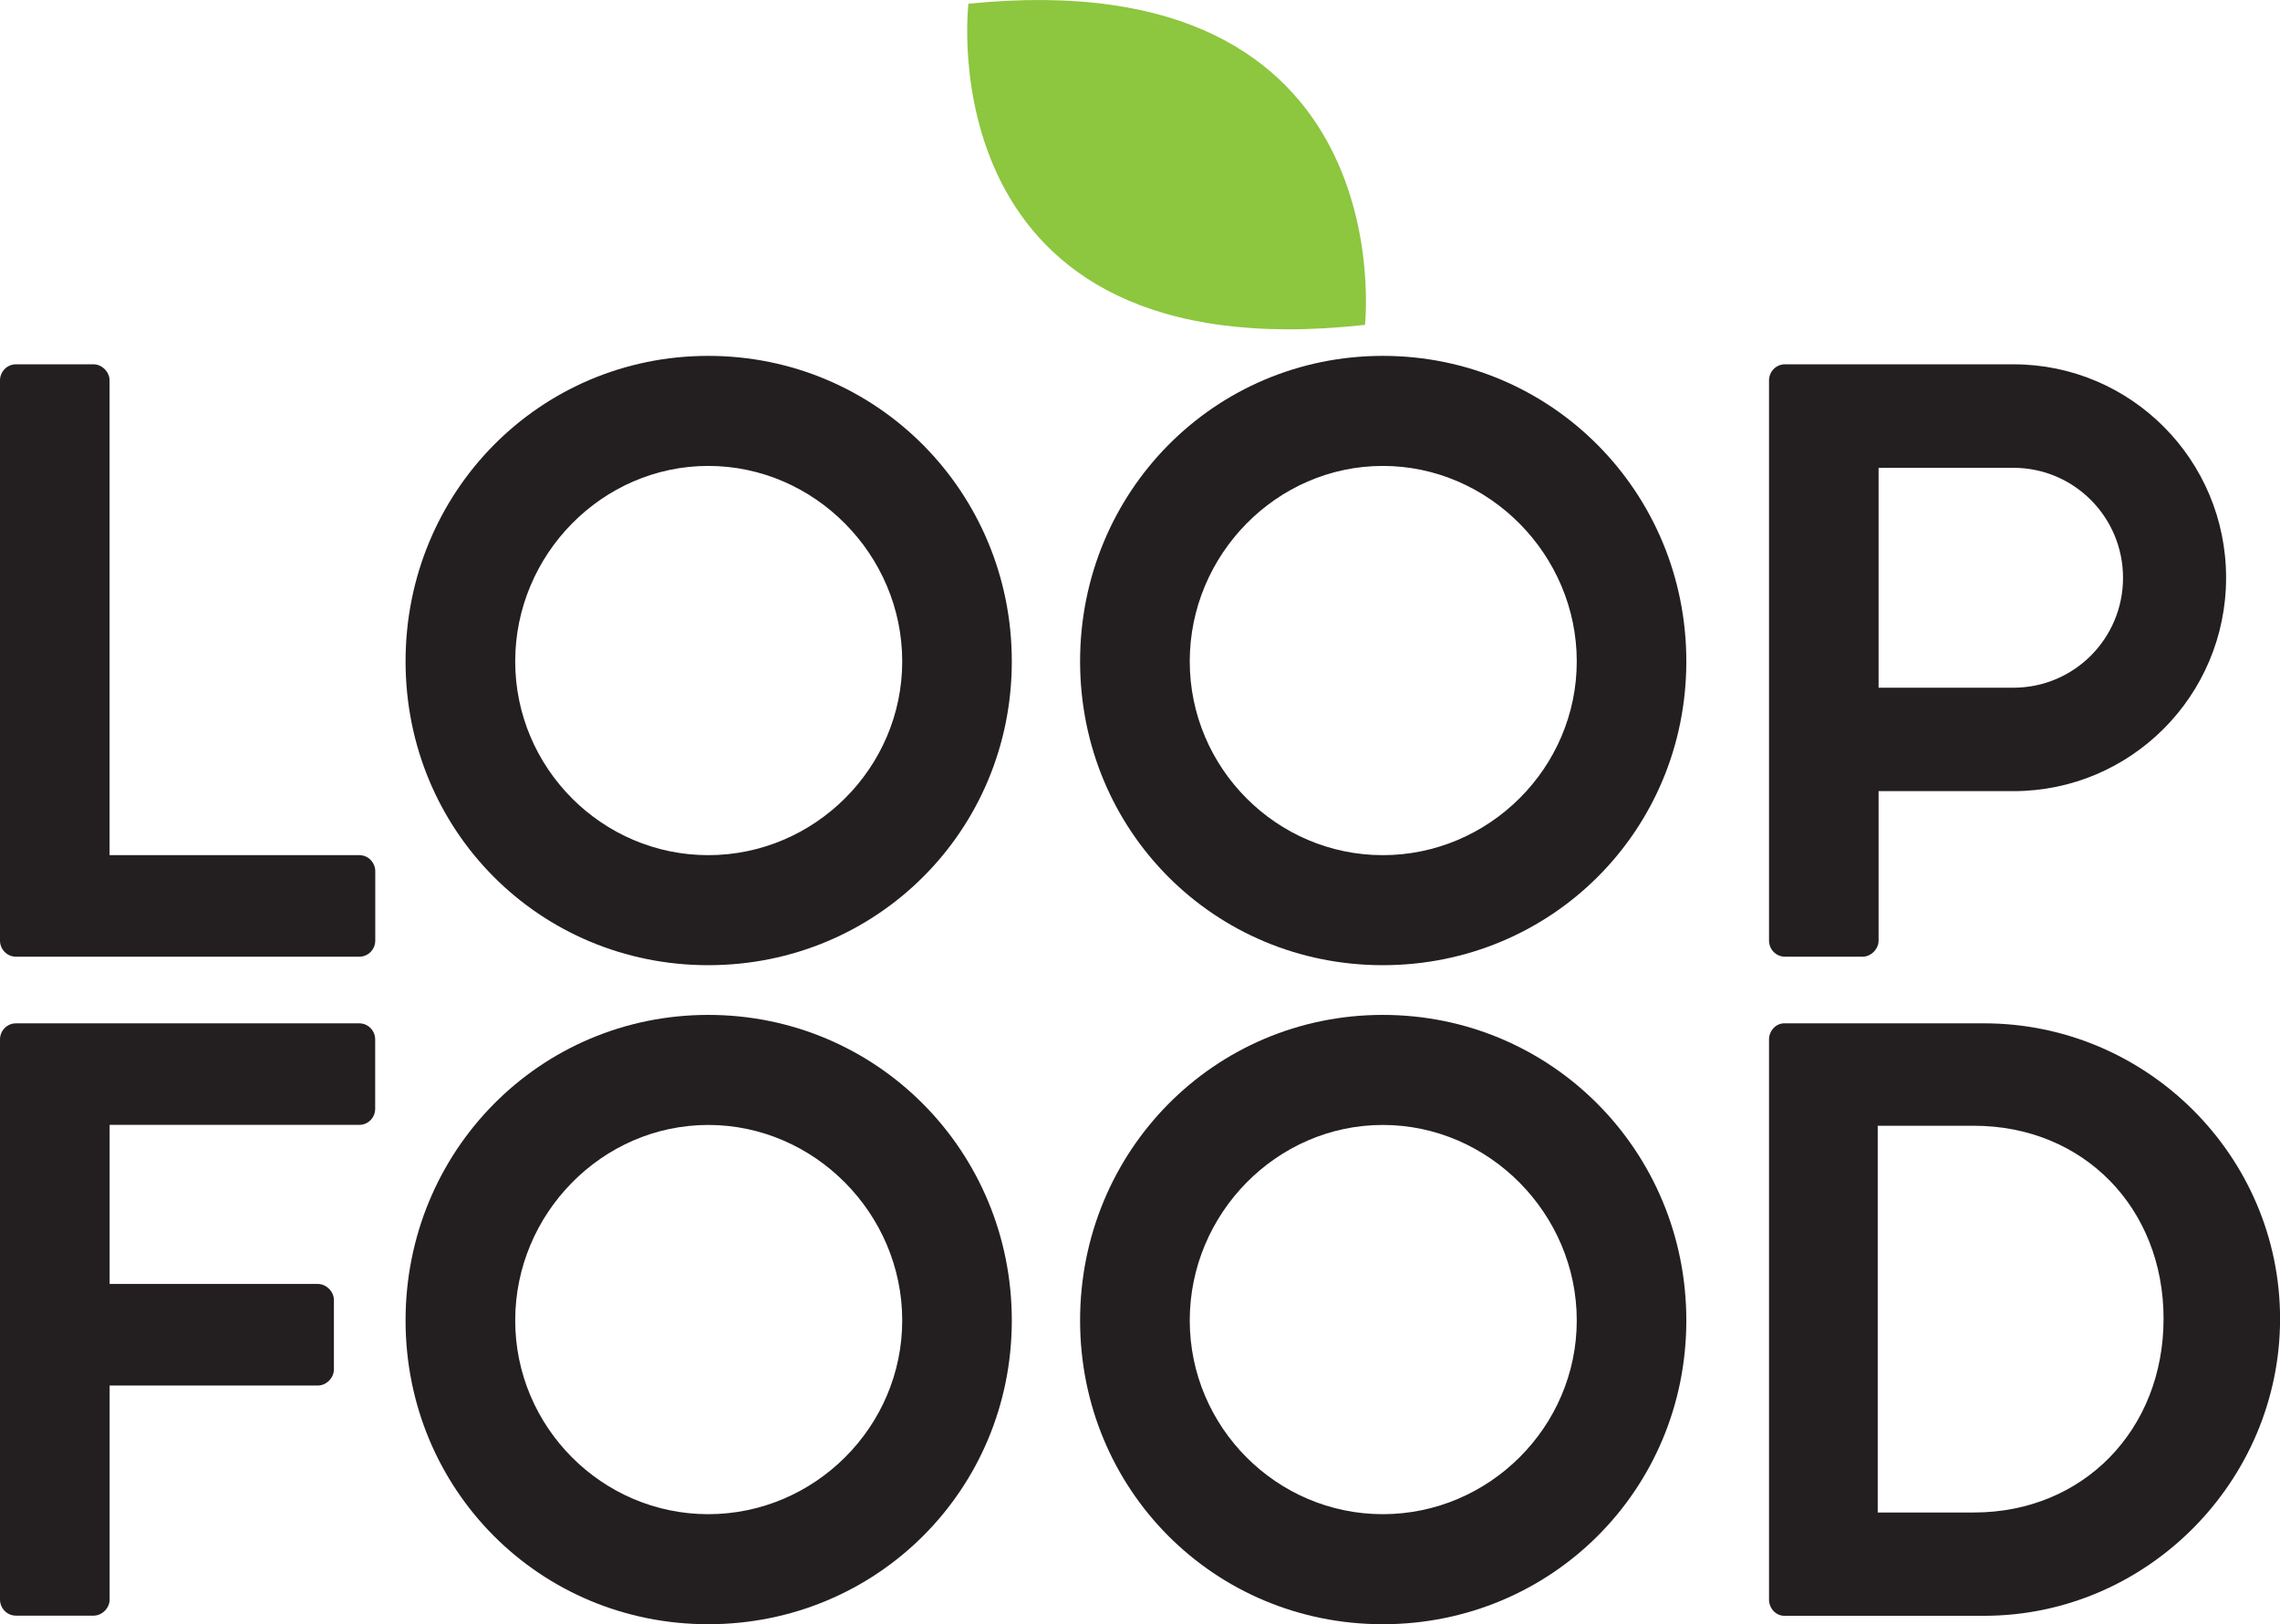
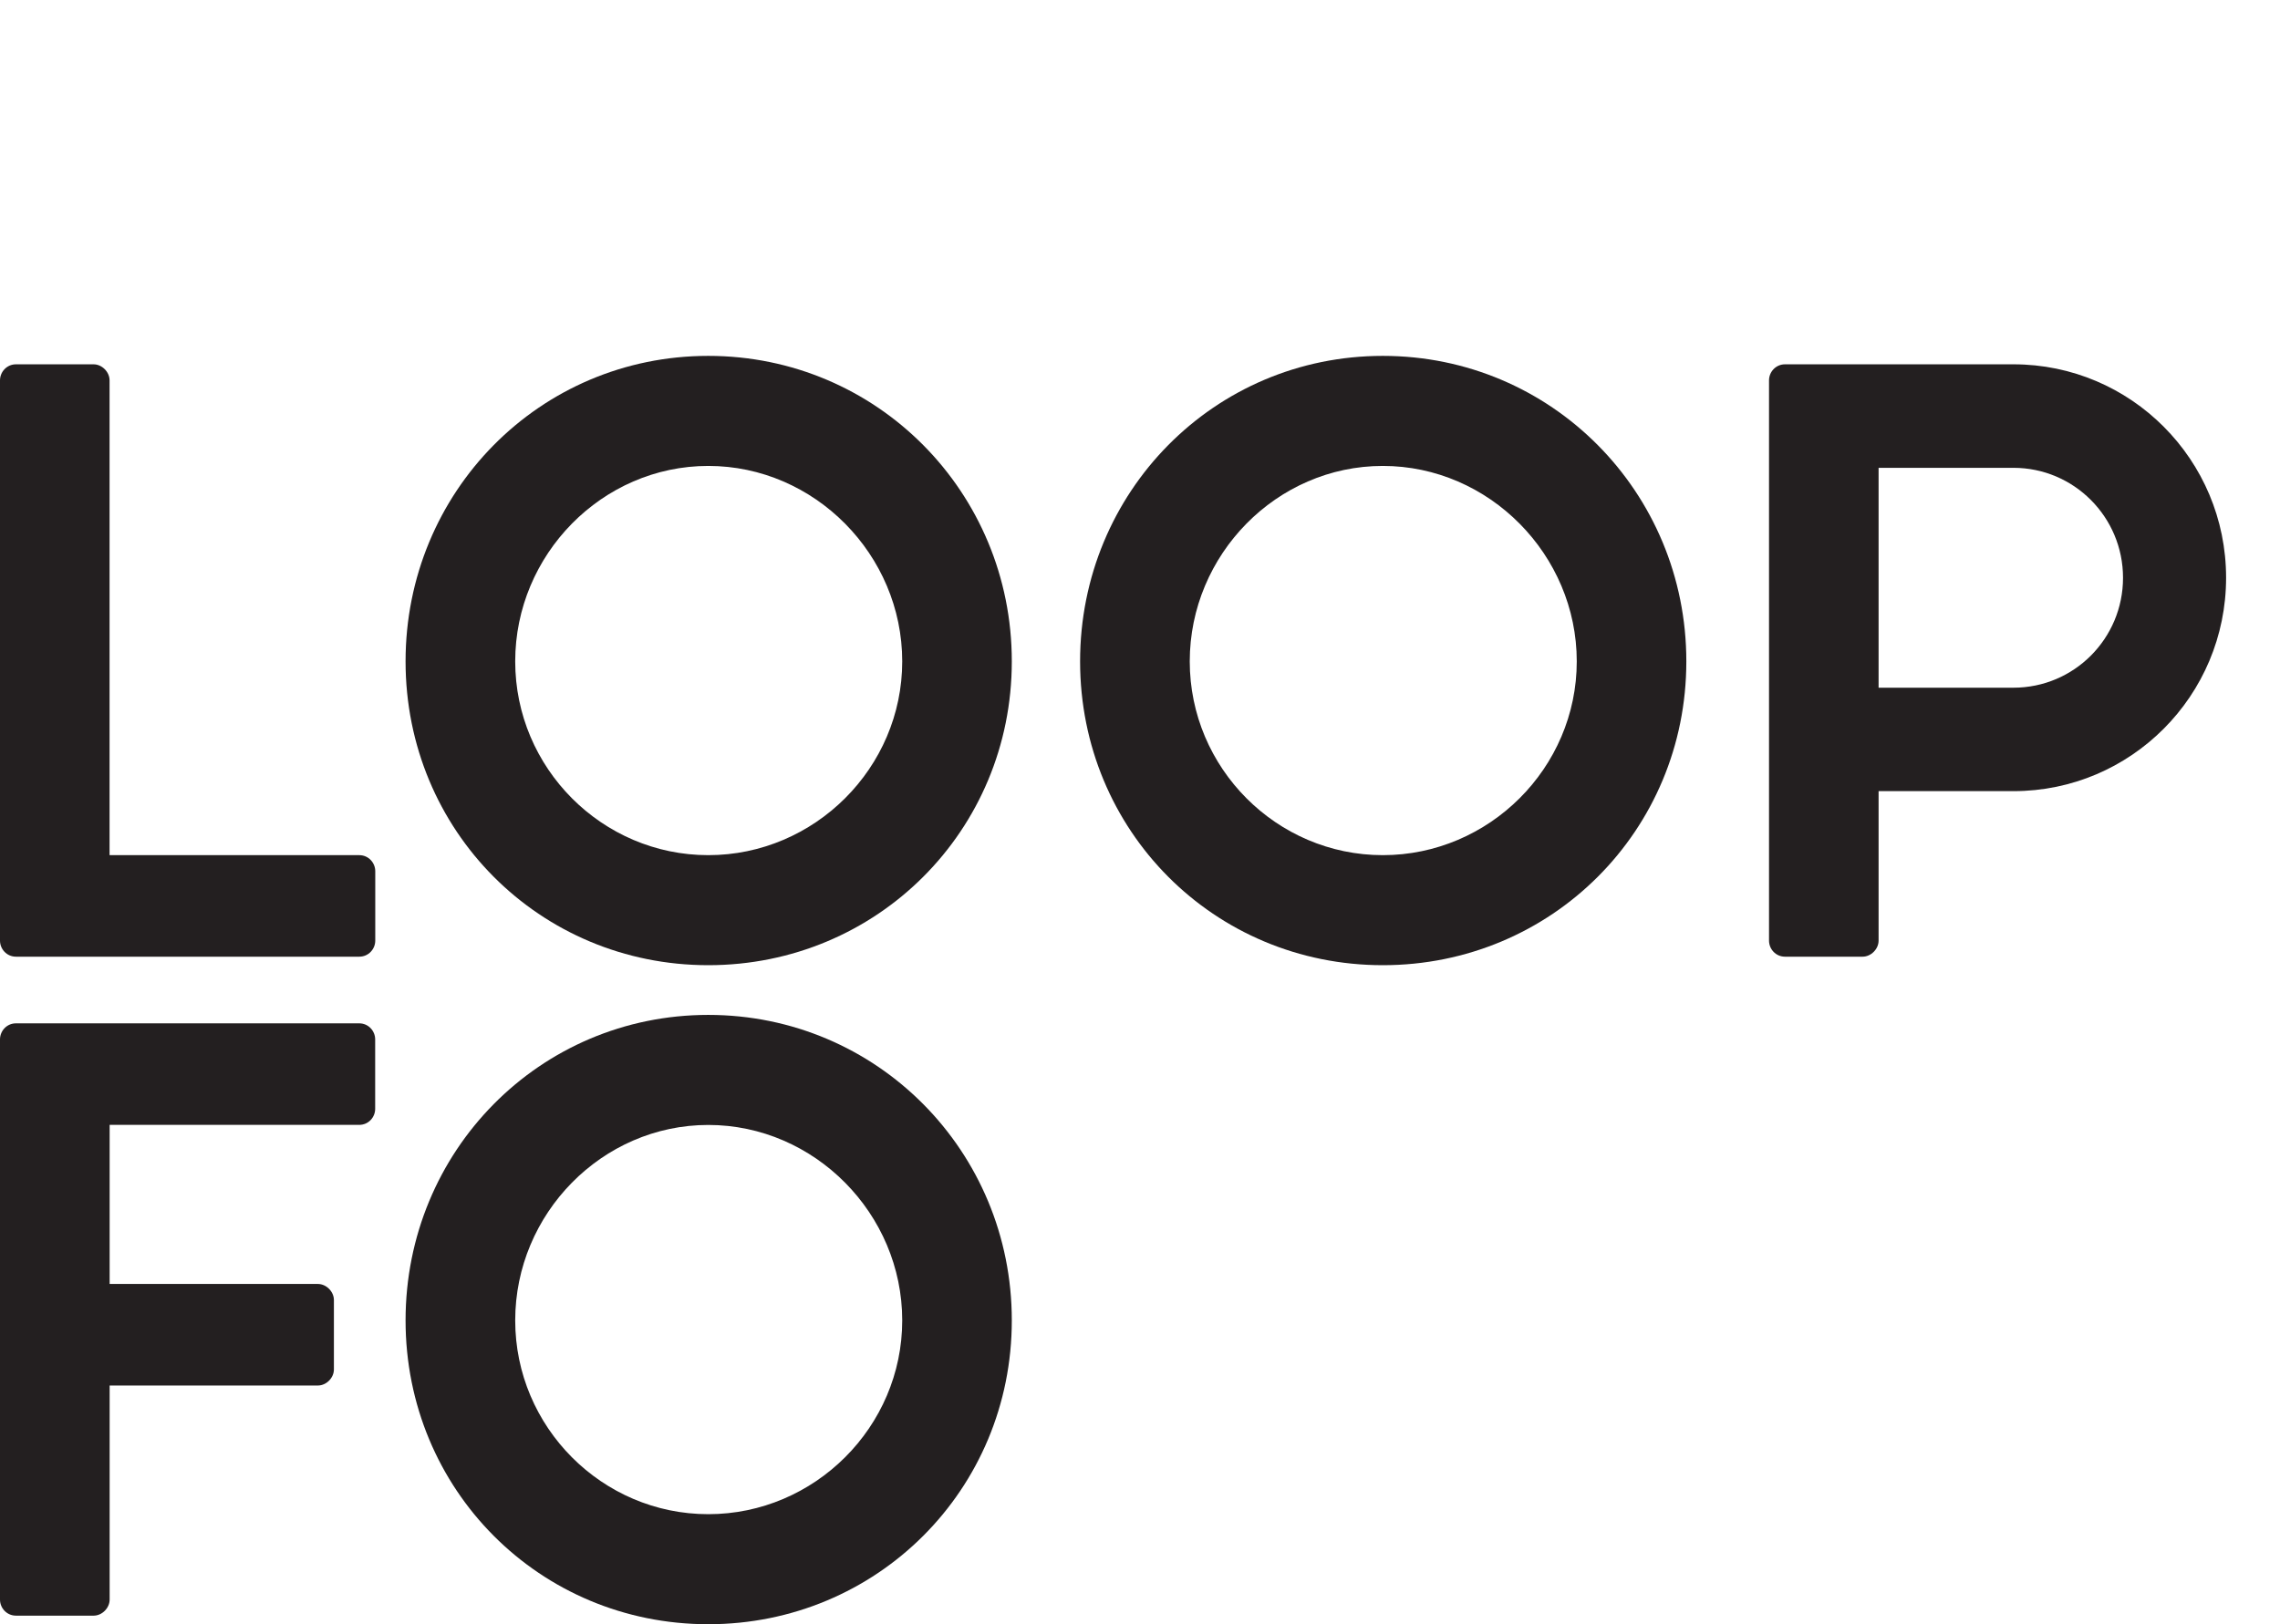
<svg xmlns="http://www.w3.org/2000/svg" width="160" height="114" viewBox="0 0 160 114" fill="none">
  <g clip-path="url(#clip0_682_3995)">
    <path d="M0 26.696C0 26.105 0.472 25.57 1.123 25.57H6.567C7.156 25.57 7.689 26.105 7.689 26.696V60.021H25.211C25.862 60.021 26.334 60.556 26.334 61.148V66.021C26.334 66.612 25.862 67.147 25.211 67.147H1.123C0.472 67.147 0 66.612 0 66.021V26.696Z" fill="#231F20" />
    <path d="M49.704 24.978C61.541 24.978 71.004 34.539 71.004 46.42C71.004 58.302 61.535 67.744 49.704 67.744C37.873 67.744 28.461 58.302 28.461 46.42C28.461 34.539 37.867 24.978 49.704 24.978ZM49.704 60.021C57.157 60.021 63.314 53.902 63.314 46.42C63.314 38.938 57.163 32.702 49.704 32.702C42.245 32.702 36.155 38.938 36.155 46.42C36.155 53.902 42.25 60.021 49.704 60.021Z" fill="#231F20" />
    <path d="M97.04 24.978C108.876 24.978 118.339 34.539 118.339 46.42C118.339 58.302 108.871 67.744 97.04 67.744C85.208 67.744 75.796 58.302 75.796 46.42C75.796 34.539 85.203 24.978 97.04 24.978ZM97.04 60.021C104.493 60.021 110.65 53.902 110.65 46.42C110.65 38.938 104.498 32.702 97.04 32.702C89.581 32.702 83.491 38.938 83.491 46.42C83.491 53.902 89.586 60.021 97.04 60.021Z" fill="#231F20" />
    <path d="M0 72.952C0 72.36 0.472 71.825 1.123 71.825H25.206C25.857 71.825 26.328 72.36 26.328 72.952V77.825C26.328 78.422 25.857 78.952 25.206 78.952H7.694V90.118H22.309C22.899 90.118 23.432 90.653 23.432 91.245V96.118C23.432 96.71 22.899 97.245 22.309 97.245H7.694V112.271C7.694 112.863 7.161 113.398 6.572 113.398H1.123C0.472 113.398 0 112.863 0 112.271V72.947V72.952Z" fill="#231F20" />
    <path d="M49.704 71.233C61.541 71.233 71.004 80.794 71.004 92.676C71.004 104.557 61.535 114 49.704 114C37.873 114 28.461 104.557 28.461 92.676C28.461 80.794 37.867 71.233 49.704 71.233ZM49.704 106.276C57.157 106.276 63.314 100.158 63.314 92.676C63.314 85.194 57.163 78.957 49.704 78.957C42.245 78.957 36.155 85.194 36.155 92.676C36.155 100.158 42.25 106.276 49.704 106.276Z" fill="#231F20" />
-     <path d="M97.04 71.233C108.876 71.233 118.339 80.794 118.339 92.676C118.339 104.557 108.871 114 97.04 114C85.208 114 75.796 104.557 75.796 92.676C75.796 80.794 85.203 71.233 97.04 71.233ZM97.04 106.276C104.493 106.276 110.65 100.158 110.65 92.676C110.65 85.194 104.498 78.957 97.04 78.957C89.581 78.957 83.491 85.194 83.491 92.676C83.491 100.158 89.586 106.276 97.04 106.276Z" fill="#231F20" />
-     <path d="M124.142 72.952C124.142 72.36 124.614 71.825 125.208 71.825H139.234C150.655 71.825 160.005 81.149 160.005 92.558C160.005 103.966 150.655 113.408 139.234 113.408H125.208C124.619 113.408 124.142 112.873 124.142 112.281V72.957V72.952ZM138.516 106.158C146.21 106.158 151.829 100.338 151.829 92.558C151.829 84.777 146.205 79.014 138.516 79.014H131.77V106.158H138.516Z" fill="#231F20" />
    <path d="M141.294 25.57H125.265C124.614 25.57 124.142 26.105 124.142 26.696V66.021C124.142 66.612 124.614 67.147 125.265 67.147H130.709C131.298 67.147 131.831 66.612 131.831 66.021V55.528H141.294C149.537 55.528 156.217 48.823 156.217 40.549C156.217 32.274 149.537 25.57 141.294 25.57ZM141.294 48.268H131.831V32.835H141.294C145.539 32.835 148.984 36.288 148.984 40.554C148.984 44.82 145.544 48.268 141.294 48.268Z" fill="#231F20" />
-     <path d="M95.789 22.796C95.789 22.796 98.618 -2.846 67.959 0.262C67.959 0.262 64.857 26.238 95.789 22.801V22.796Z" fill="#8DC63F" />
  </g>
  <defs>
    <clipPath id="clip0_682_3995">
      <rect width="160" height="114" fill="white" />
    </clipPath>
  </defs>
</svg>